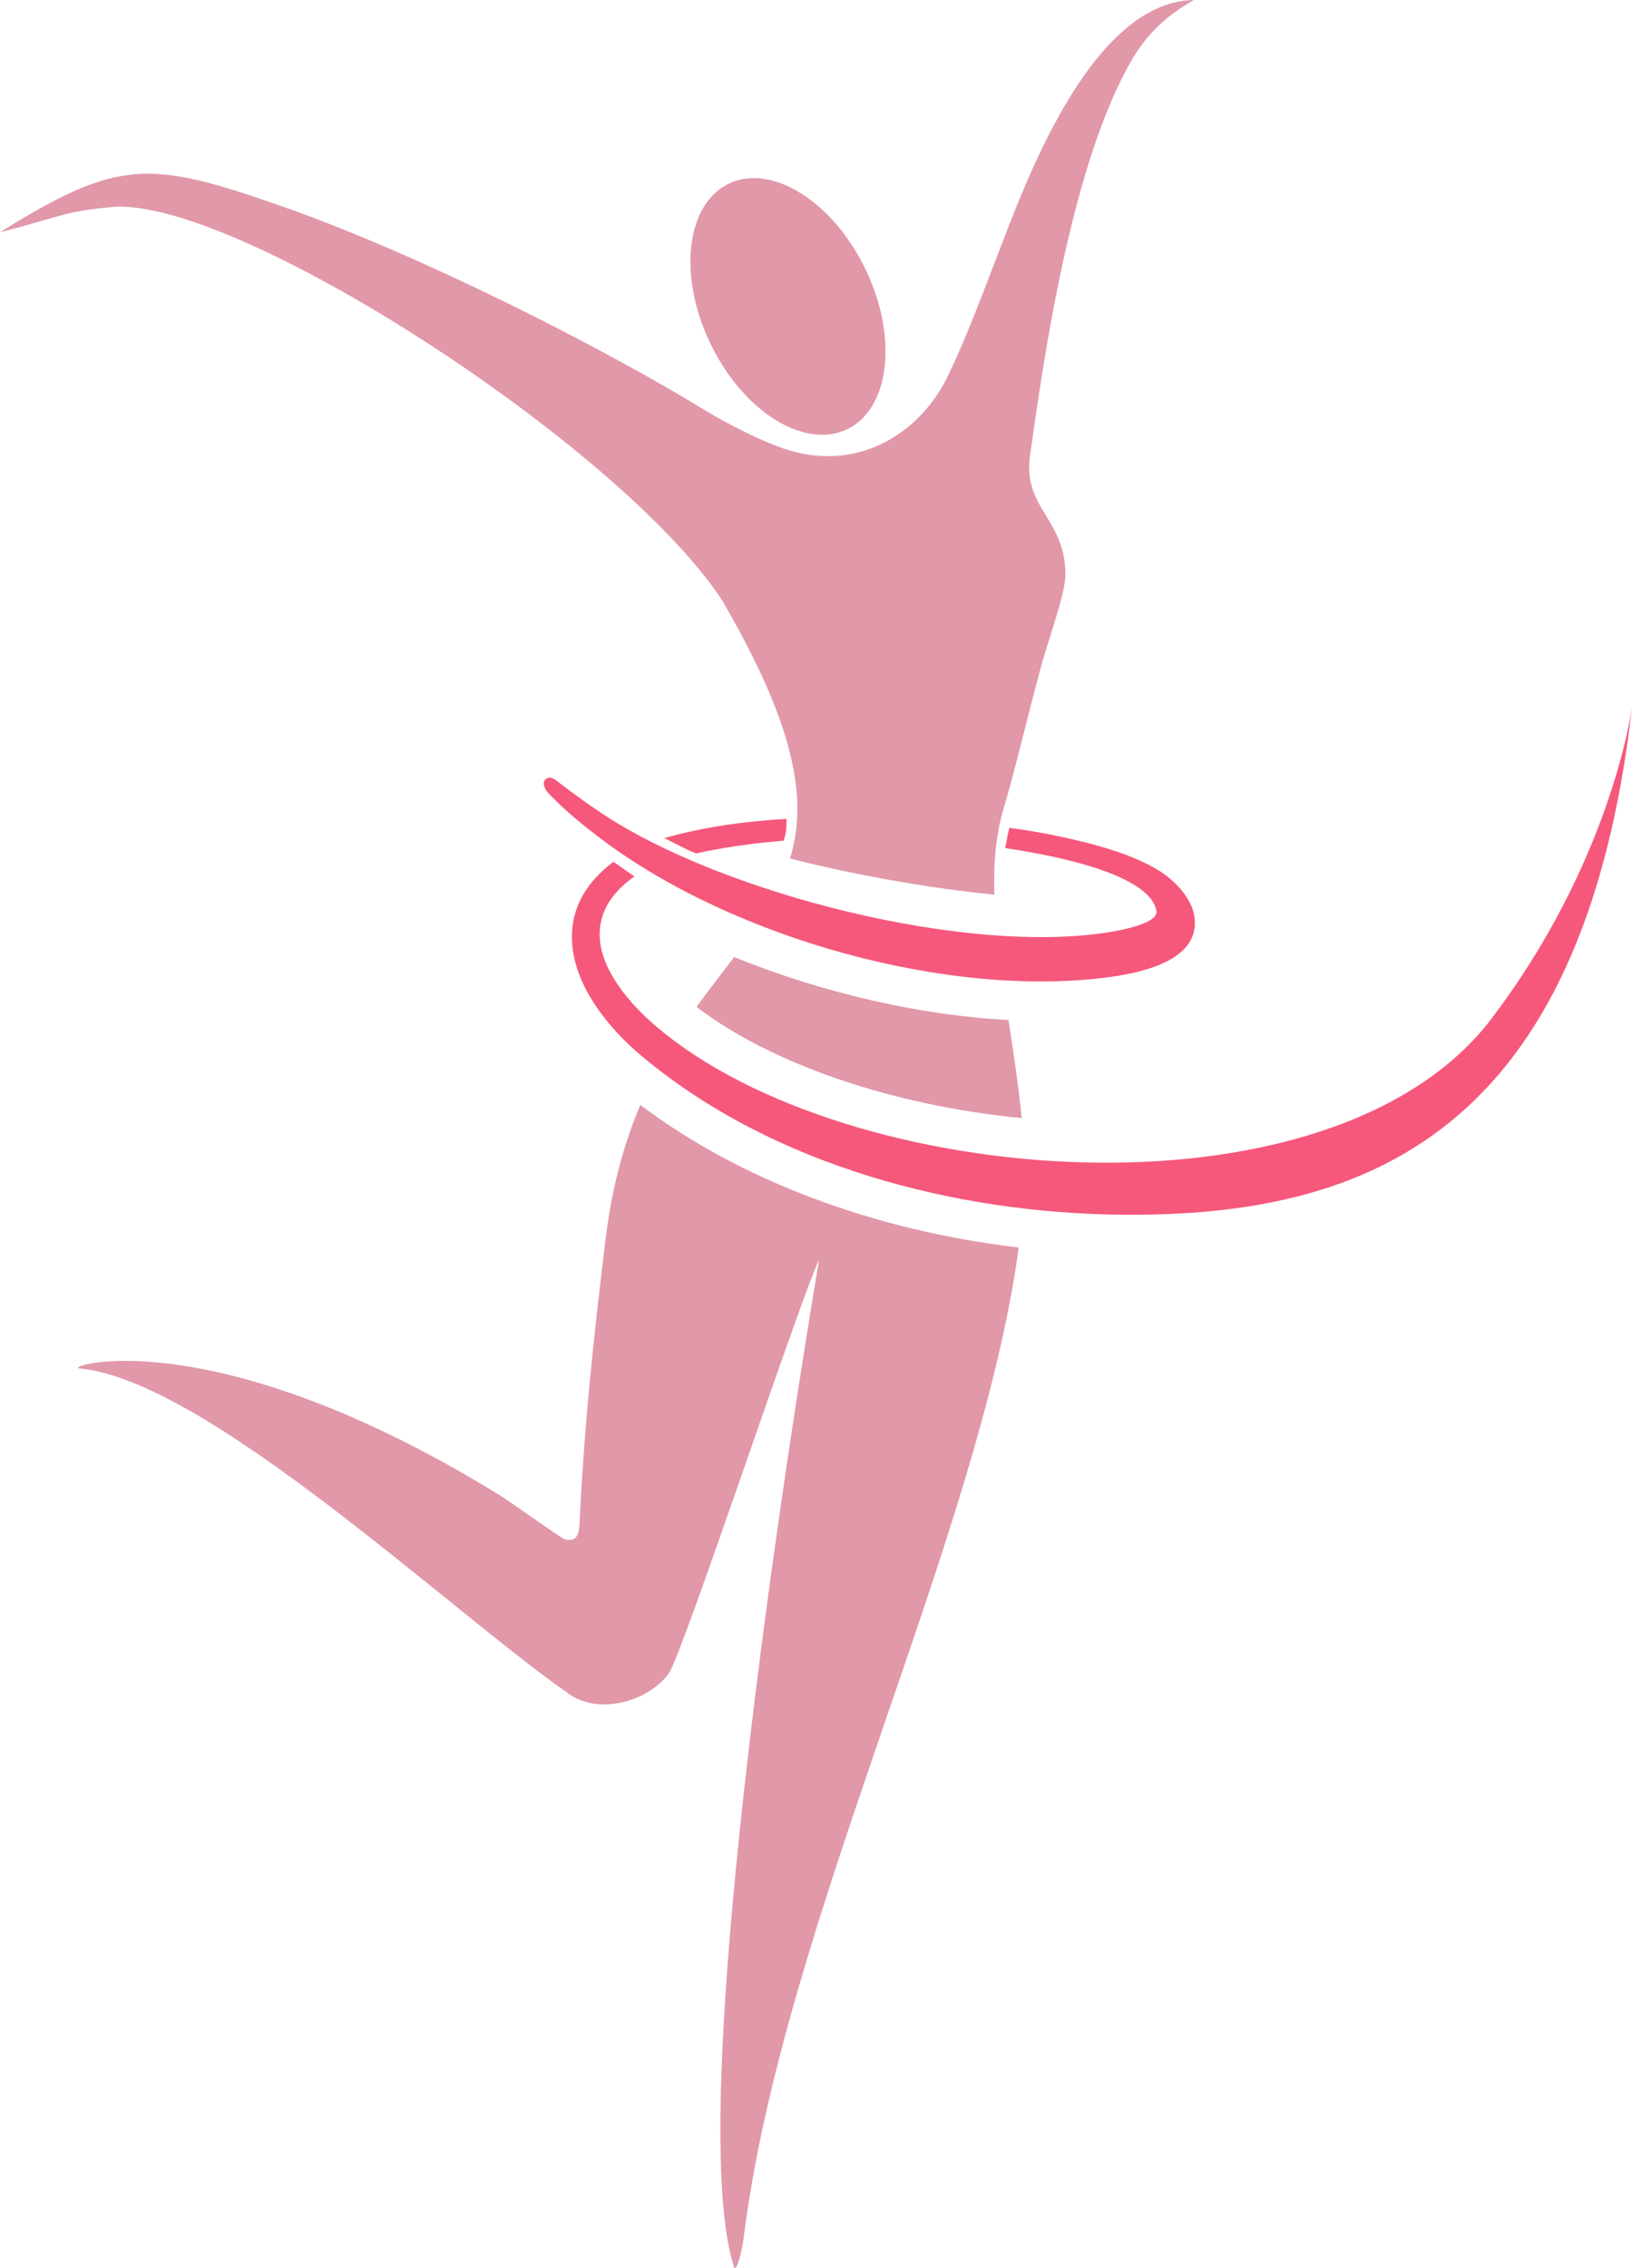
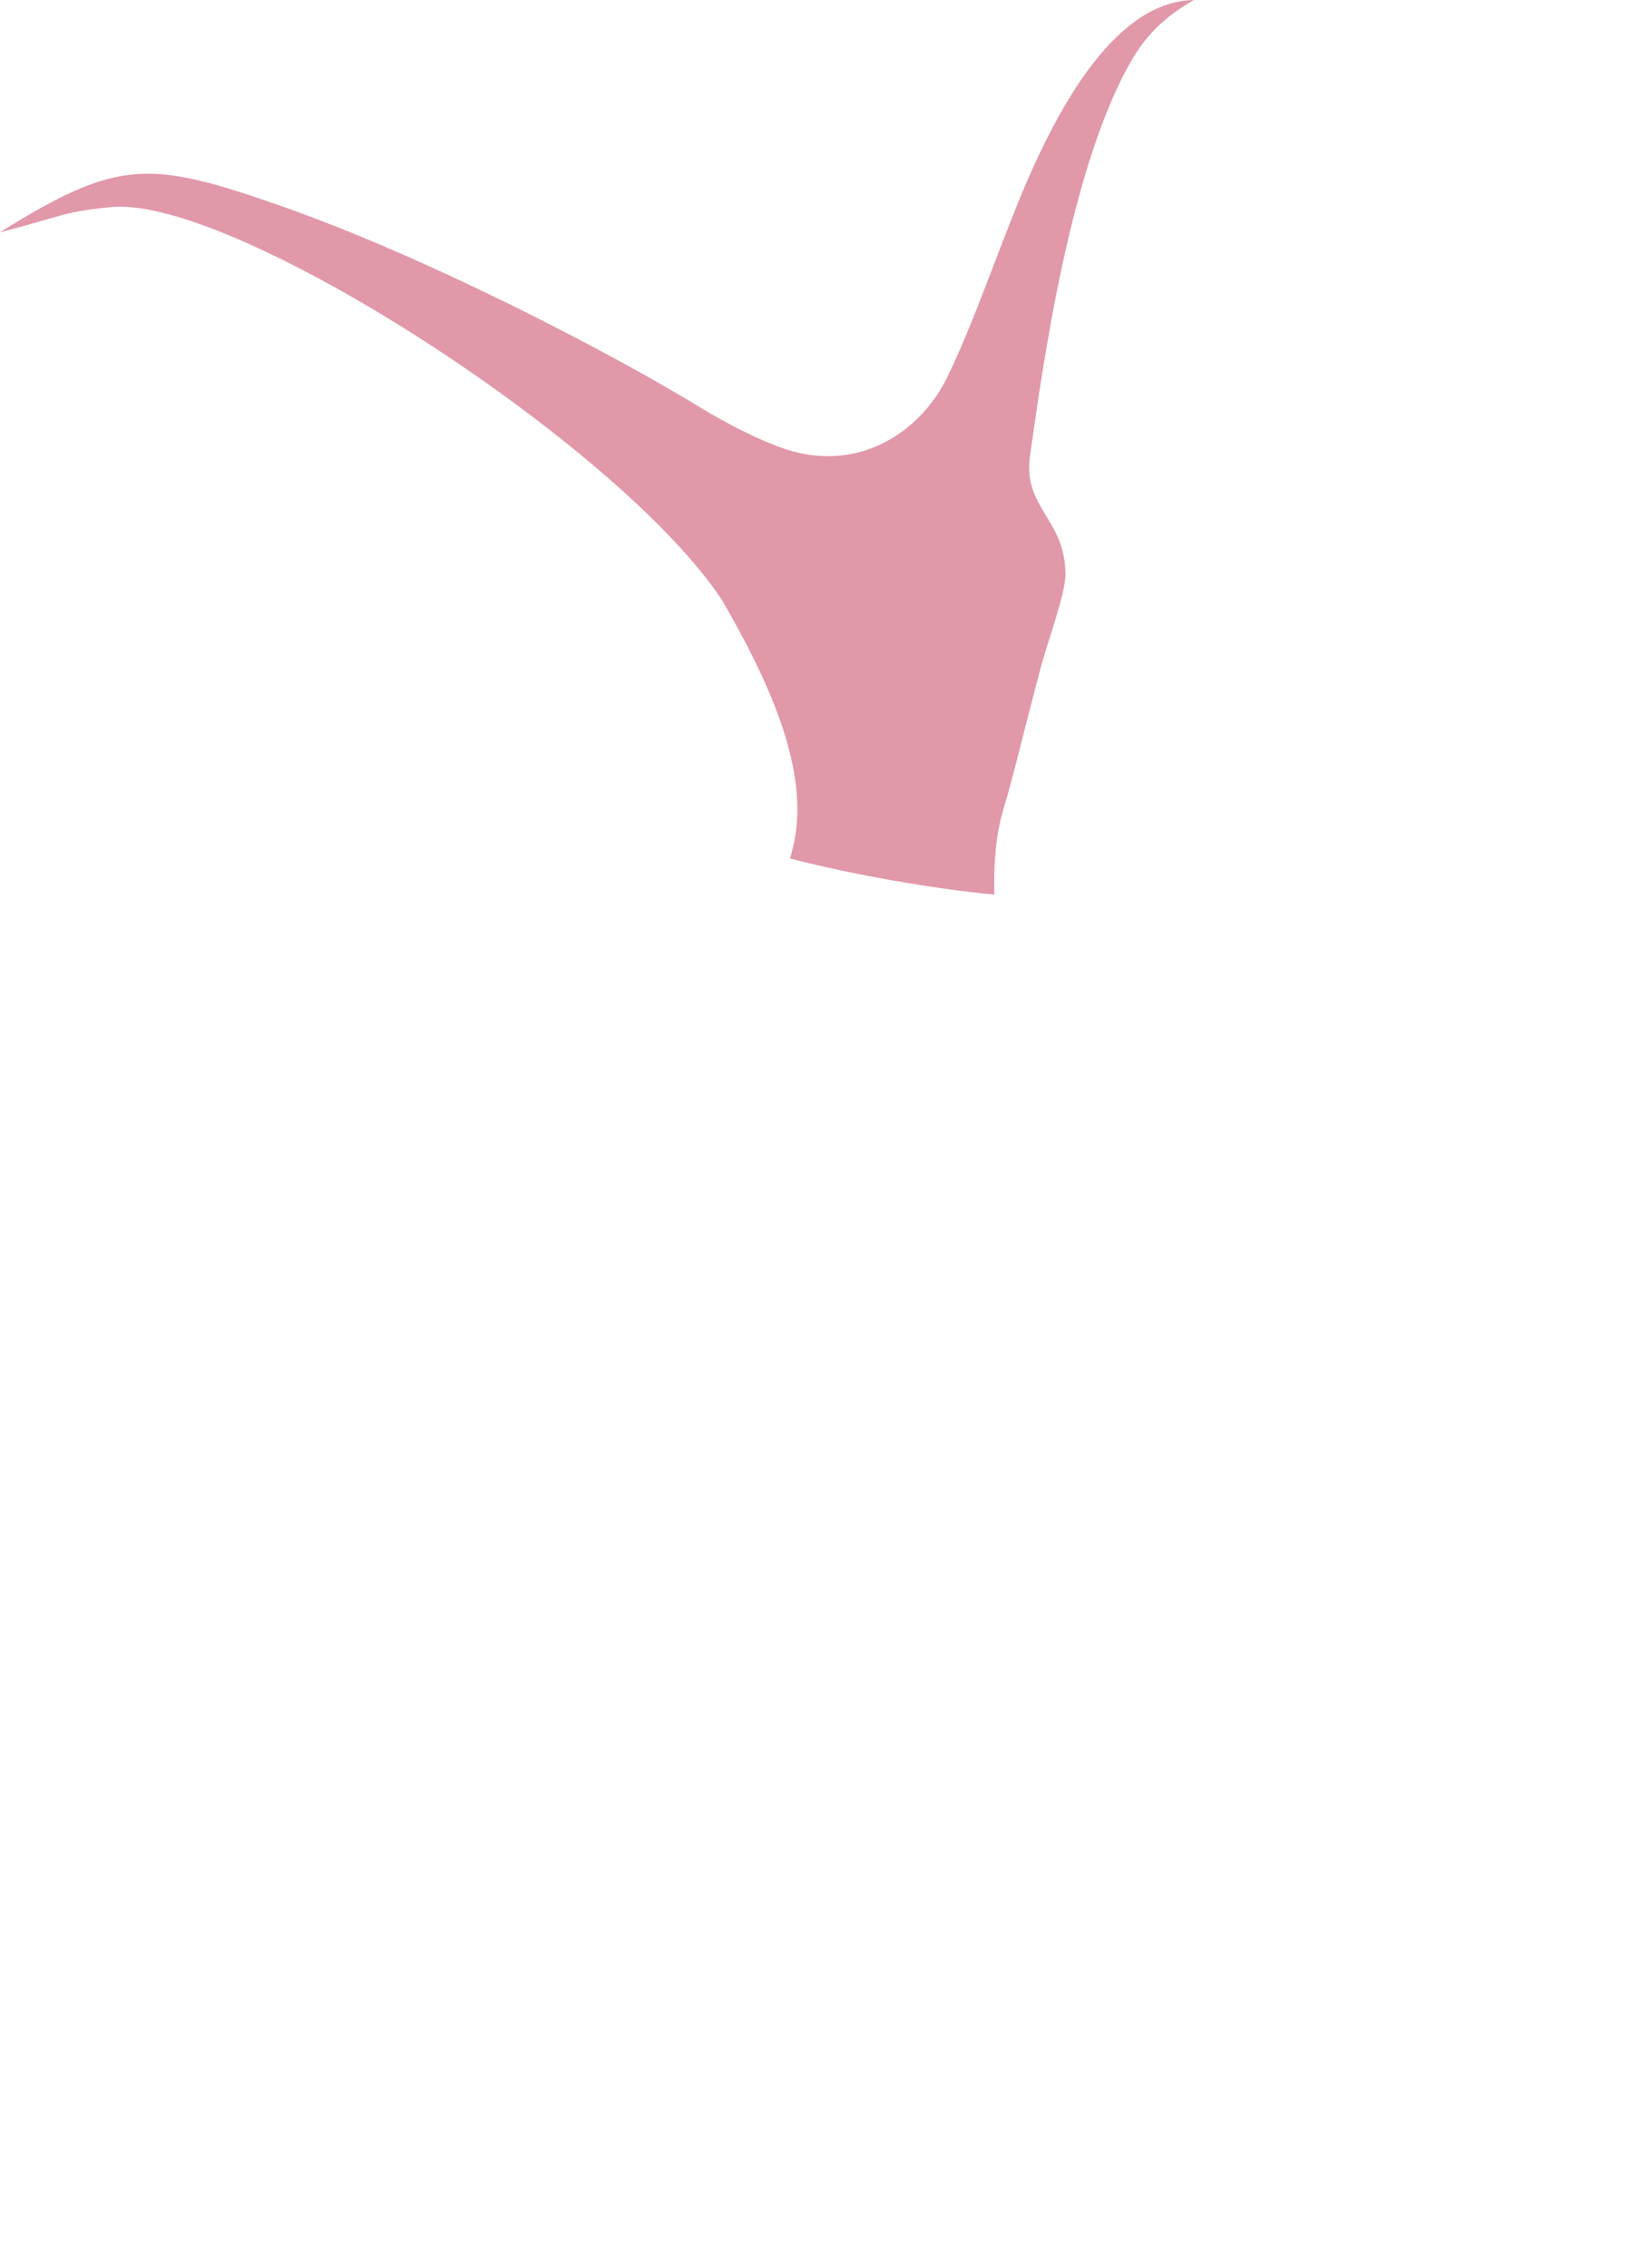
<svg xmlns="http://www.w3.org/2000/svg" version="1.1" id="Calque_1" x="0px" y="0px" width="23.035px" height="32px" viewBox="0 0 23.035 32" enable-background="new 0 0 23.035 32" xml:space="preserve">
  <g>
-     <path fill="#E198A9" d="M12.042,6.009c0.565-0.366,0.612-1.417,0.104-2.347s-1.379-1.389-1.944-1.023   c-0.566,0.366-0.612,1.417-0.104,2.347C10.605,5.916,11.477,6.374,12.042,6.009z" />
    <path fill="#E198A9" d="M10.189,8.464c0.646,1.115,1.211,2.332,1.032,3.353c-0.018,0.103-0.042,0.201-0.07,0.296   c0.846,0.219,1.997,0.427,2.884,0.509c-0.013-0.444,0.021-0.865,0.14-1.247c0.113-0.364,0.321-1.237,0.526-1.998   c0.086-0.318,0.335-0.997,0.337-1.264c0.003-0.793-0.604-0.94-0.5-1.681c0.179-1.268,0.571-4.127,1.454-5.615   C16.245,0.392,16.568,0.163,16.851,0c-1.054,0.021-1.868,1.355-2.477,2.848c-0.324,0.794-0.651,1.751-1.002,2.47   c-0.373,0.765-1.192,1.303-2.149,1.059c-0.344-0.088-0.798-0.315-1.201-0.544C8.63,4.97,5.991,3.616,3.991,2.915   C2.119,2.259,1.676,2.23,0,3.278c0.914-0.237,0.892-0.29,1.569-0.356C3.287,2.754,8.73,6.261,10.189,8.464z" />
-     <path fill="#E198A9" d="M11.829,15.225c0.012,0.004,0.024,0.008,0.037,0.012c0.779,0.264,1.649,0.45,2.552,0.539   c0.001,0,0.001,0,0.002,0c-0.045-0.46-0.114-0.925-0.186-1.384c-1.265-0.067-2.635-0.387-3.871-0.888   c-0.17,0.224-0.352,0.454-0.532,0.703C10.365,14.613,11.051,14.957,11.829,15.225z" />
-     <path fill="#E198A9" d="M10.358,31.978c0.038,0.118,0.121-0.264,0.136-0.385c0.552-4.469,3.331-9.898,3.885-13.992   c-0.001,0-0.002,0-0.003,0c-1.019-0.12-1.994-0.354-2.895-0.693c-0.005-0.002-0.01-0.003-0.014-0.005   c-0.901-0.339-1.721-0.78-2.429-1.313c-0.219,0.517-0.396,1.125-0.489,1.882c-0.164,1.346-0.287,2.487-0.358,3.791   c-0.017,0.308,0.011,0.501-0.213,0.458c-0.051-0.009-0.736-0.507-0.91-0.615c-4.088-2.522-6.184-1.821-5.949-1.799   c1.806,0.168,5.239,3.431,6.918,4.598C8.459,24.2,9.151,24.009,9.44,23.61c0.192-0.266,1.847-5.264,2.121-5.837   C11.562,17.773,9.554,29.47,10.358,31.978z" />
-     <path fill-rule="evenodd" clip-rule="evenodd" fill="#F5587B" d="M15.844,17.139c-2.351-0.021-4.926-0.685-6.779-2.232   c-0.472-0.393-0.963-0.993-0.991-1.628c-0.021-0.488,0.222-0.847,0.585-1.119c0.117,0.084,0.245,0.17,0.297,0.206   c-0.521,0.361-0.633,0.856-0.313,1.405c0.154,0.264,0.377,0.509,0.642,0.731c2.682,2.26,9.4,2.822,11.712-0.058l0,0   c1.755-2.271,2.039-4.474,2.039-4.474C22.348,16.008,19.272,17.169,15.844,17.139z M15.688,13.147   c0.117-0.02,0.669-0.117,0.635-0.296c-0.107-0.559-1.638-0.81-2.135-0.885c0.011-0.038,0.029-0.19,0.061-0.286   c0.286,0.039,0.489,0.075,0.763,0.134c0.547,0.117,1.043,0.274,1.365,0.482c0.21,0.136,0.44,0.374,0.48,0.628   c0.09,0.565-0.582,0.778-1.188,0.861c-2.271,0.308-5.311-0.543-7.172-1.939c-0.264-0.198-0.517-0.406-0.747-0.644   c-0.052-0.053-0.117-0.161-0.038-0.216c0.046-0.032,0.097-0.005,0.136,0.024c0.223,0.171,0.436,0.327,0.655,0.472   C10.201,12.607,13.658,13.491,15.688,13.147L15.688,13.147z M9.375,11.825c0.576-0.16,1.126-0.236,1.726-0.271   c0,0.129-0.001,0.186-0.04,0.308c-0.325,0.026-0.771,0.077-1.235,0.179C9.706,12,9.45,11.857,9.375,11.825L9.375,11.825   L9.375,11.825z" />
  </g>
</svg>